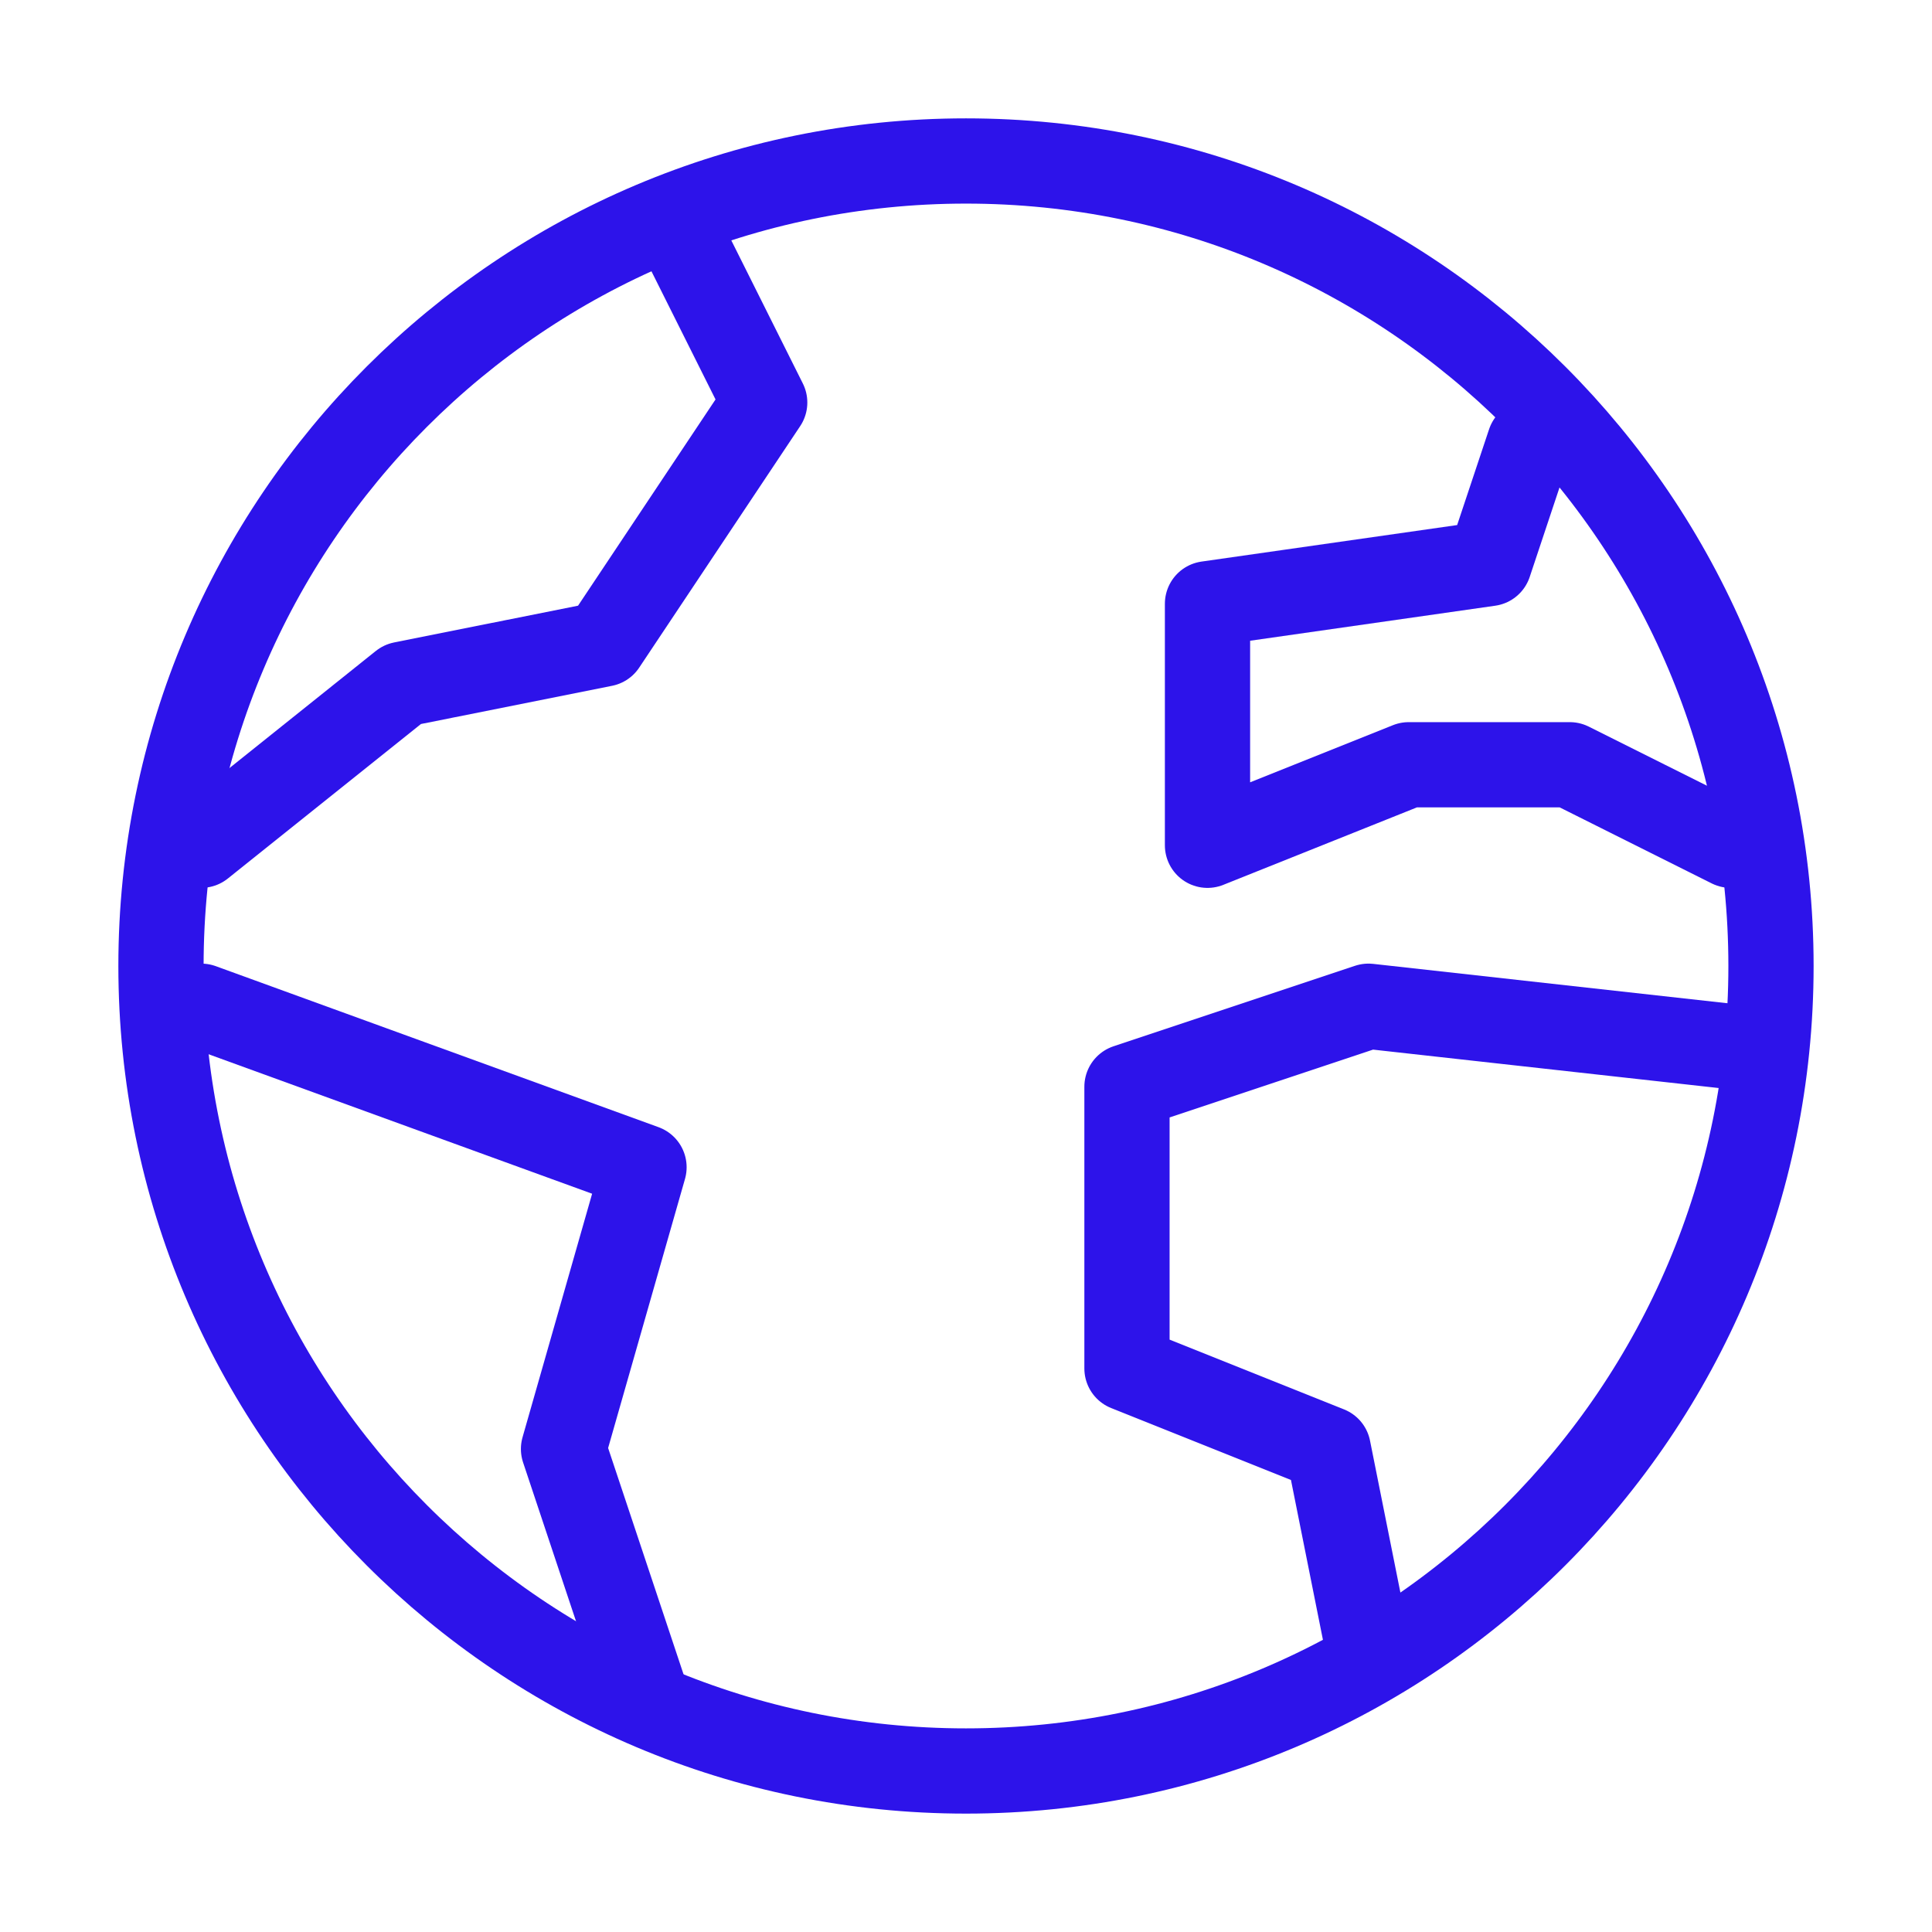
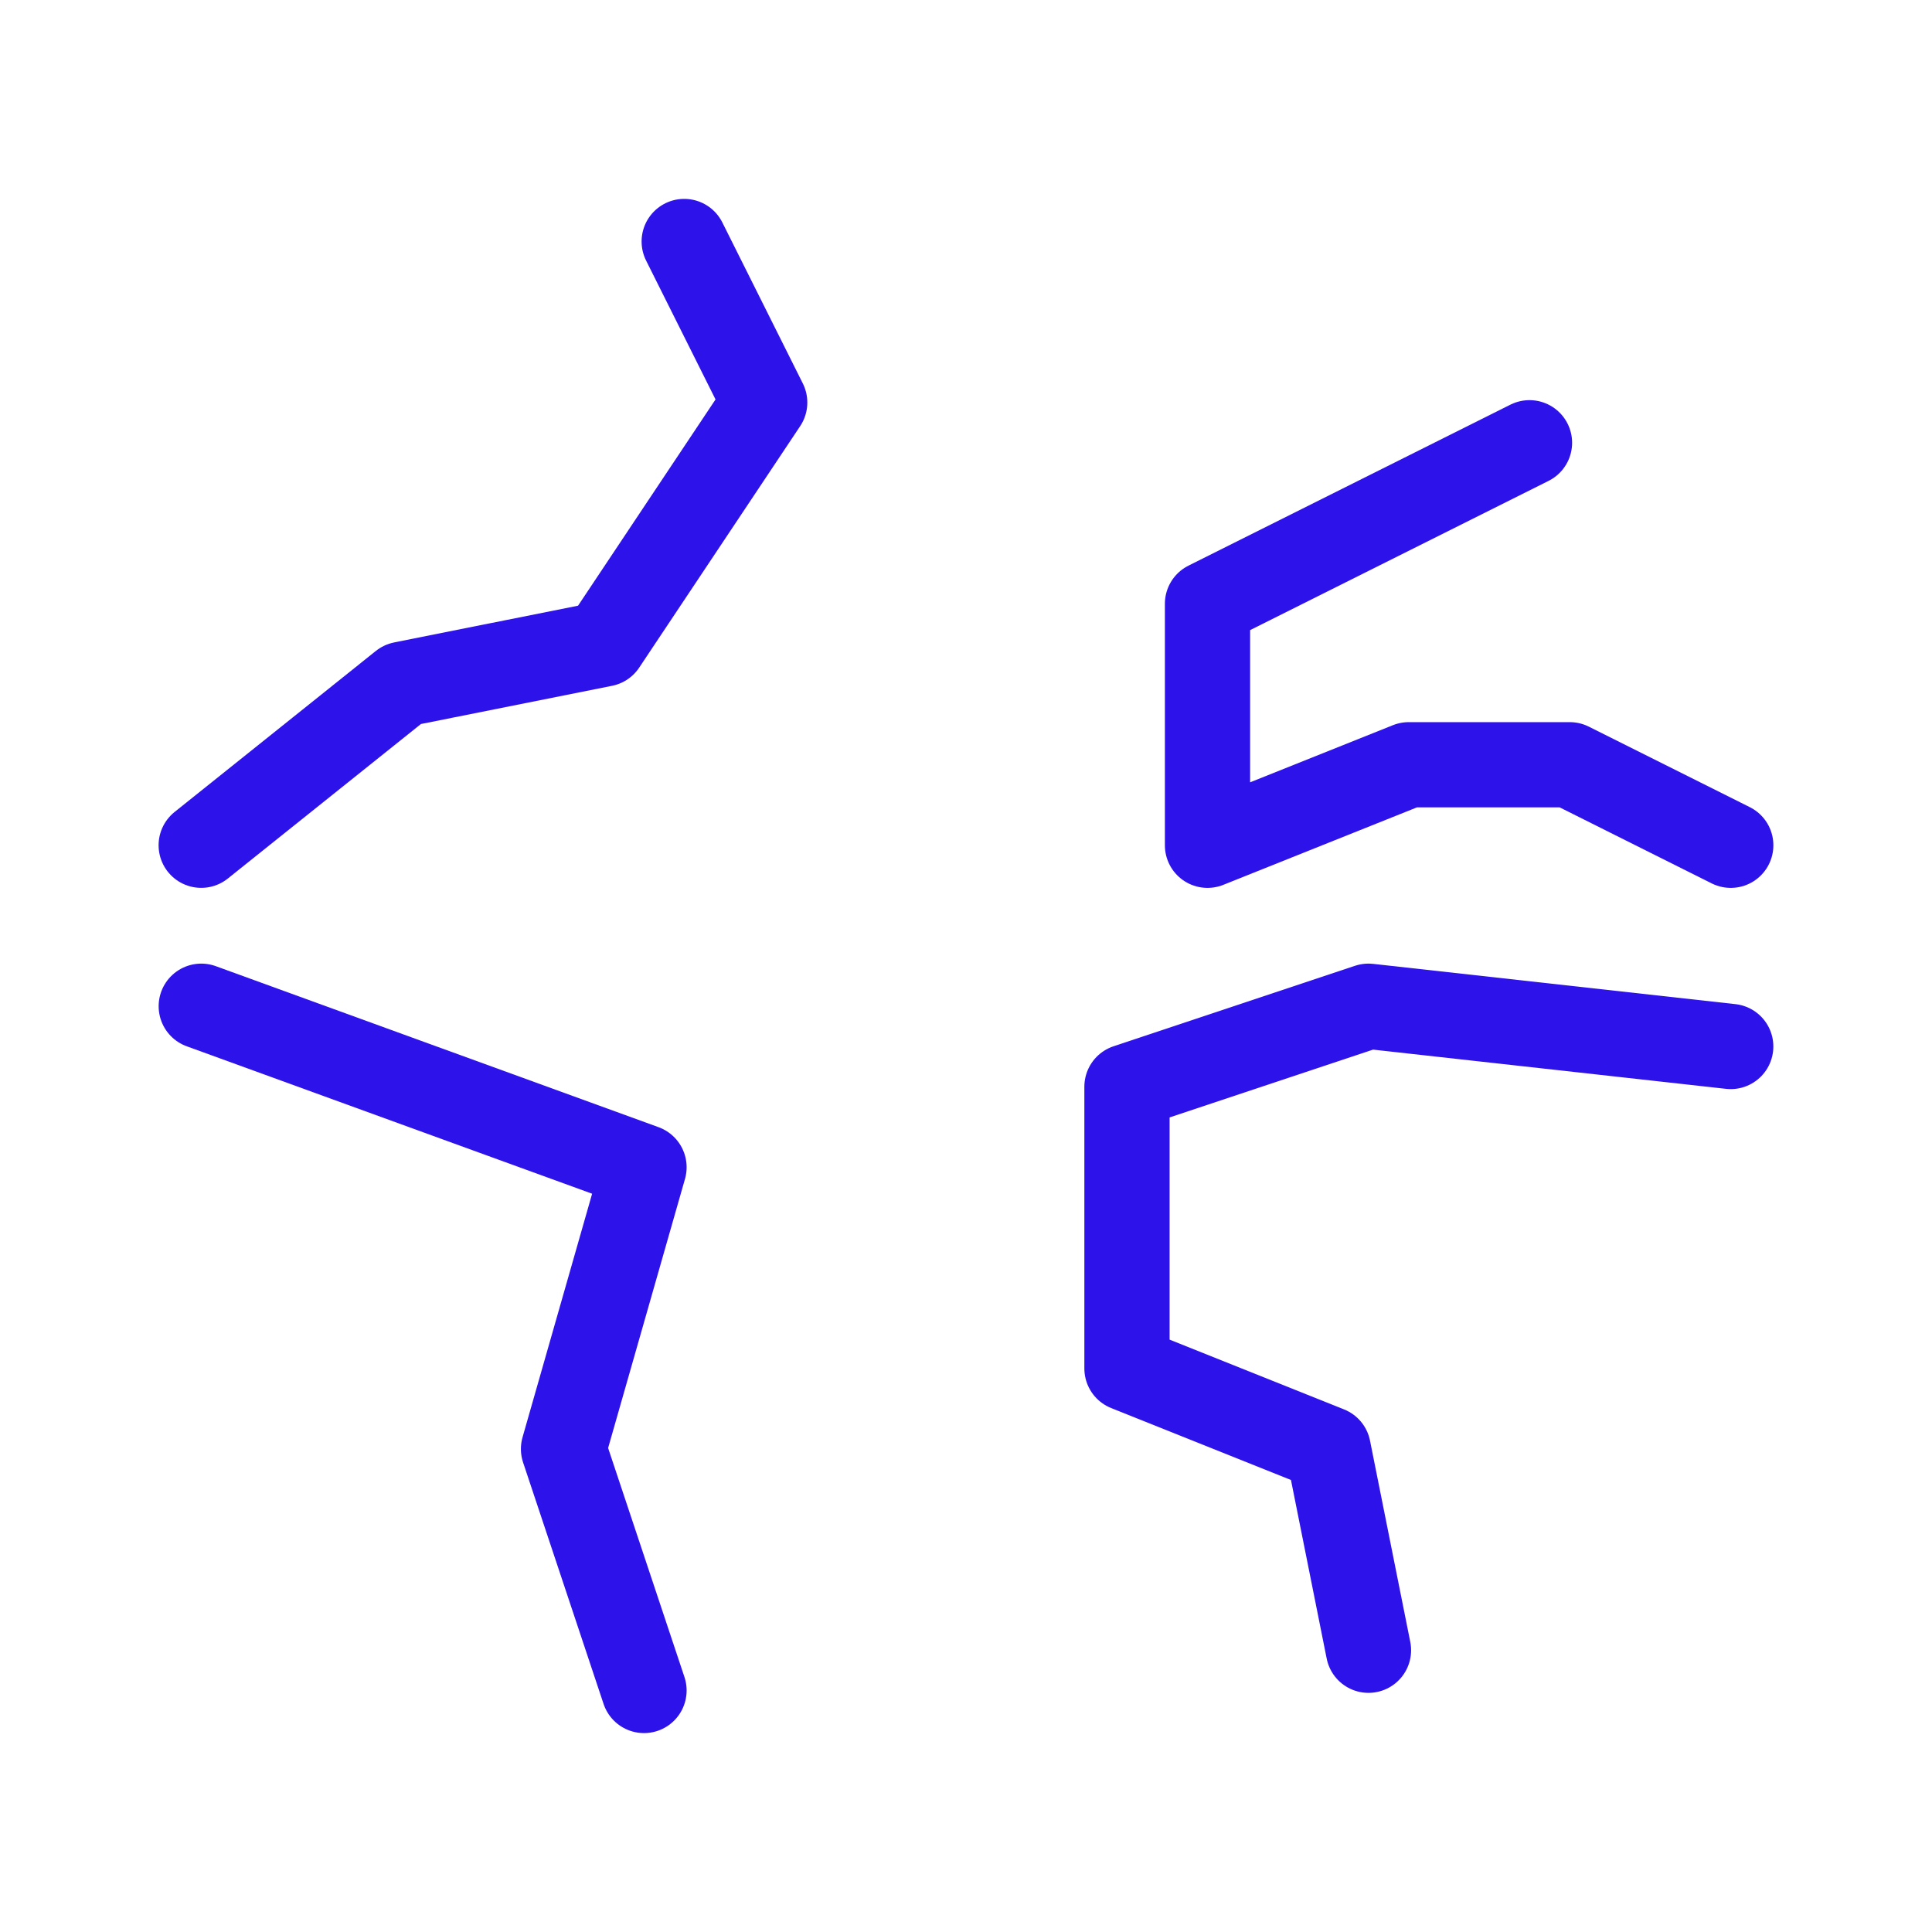
<svg xmlns="http://www.w3.org/2000/svg" width="68" height="68" viewBox="0 0 68 68" fill="none">
-   <path d="M33.999 62.333C49.647 62.333 62.333 49.647 62.333 33.999C62.333 18.351 49.647 5.666 33.999 5.666C18.351 5.666 5.666 18.351 5.666 33.999C5.666 49.647 18.351 62.333 33.999 62.333Z" stroke="#2D13EA" stroke-width="3" stroke-linecap="round" stroke-linejoin="round" />
  <path d="M7.084 35.416L22.667 41.083L19.834 50.999L22.667 59.499" stroke="#2D13EA" stroke-width="3" stroke-linecap="round" stroke-linejoin="round" />
  <path d="M48.166 58.083L46.749 50.999L39.666 48.166V38.249L48.166 35.416L60.916 36.833" stroke="#2D13EA" stroke-width="3" stroke-linecap="round" stroke-linejoin="round" />
-   <path d="M53.833 15.584L52.417 19.834L42.5 21.251V29.751L49.583 26.917H55.25L60.917 29.751" stroke="#2D13EA" stroke-width="3" stroke-linecap="round" stroke-linejoin="round" />
+   <path d="M53.833 15.584L42.5 21.251V29.751L49.583 26.917H55.25L60.917 29.751" stroke="#2D13EA" stroke-width="3" stroke-linecap="round" stroke-linejoin="round" />
  <path d="M7.082 29.75L14.165 24.083L21.249 22.667L26.915 14.167L24.082 8.5" stroke="#2D13EA" stroke-width="3" stroke-linecap="round" stroke-linejoin="round" />
</svg>